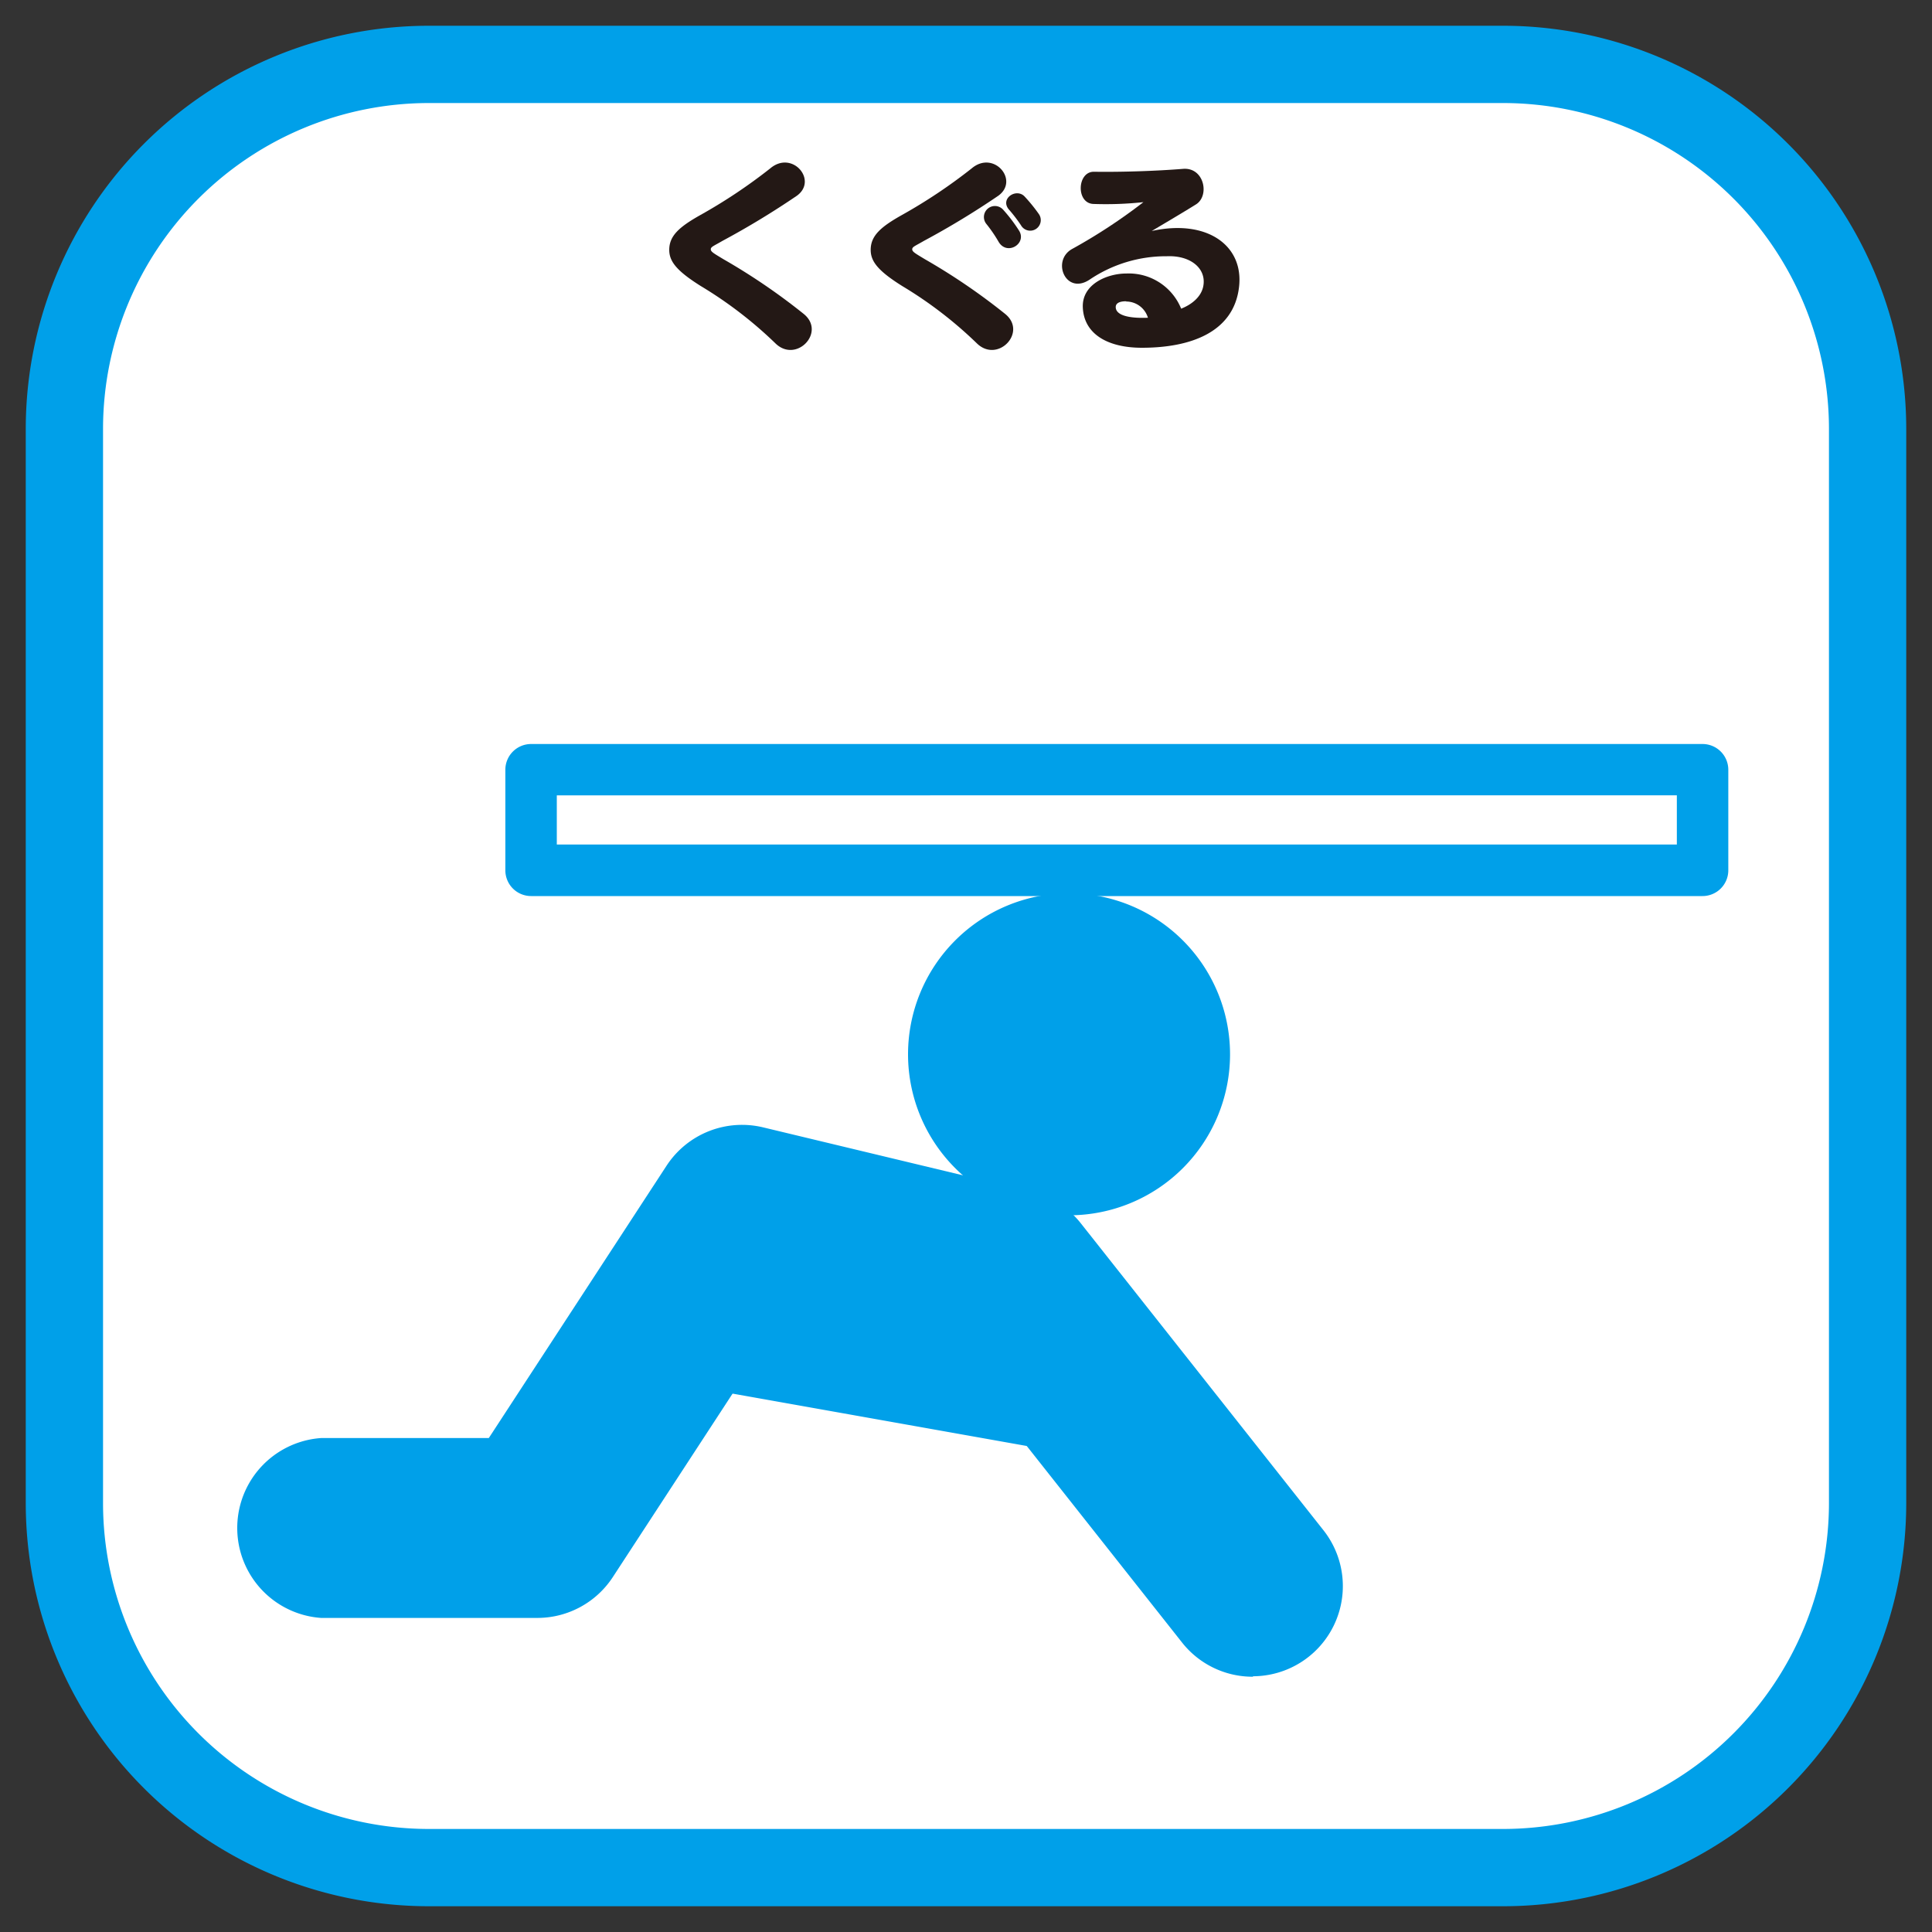
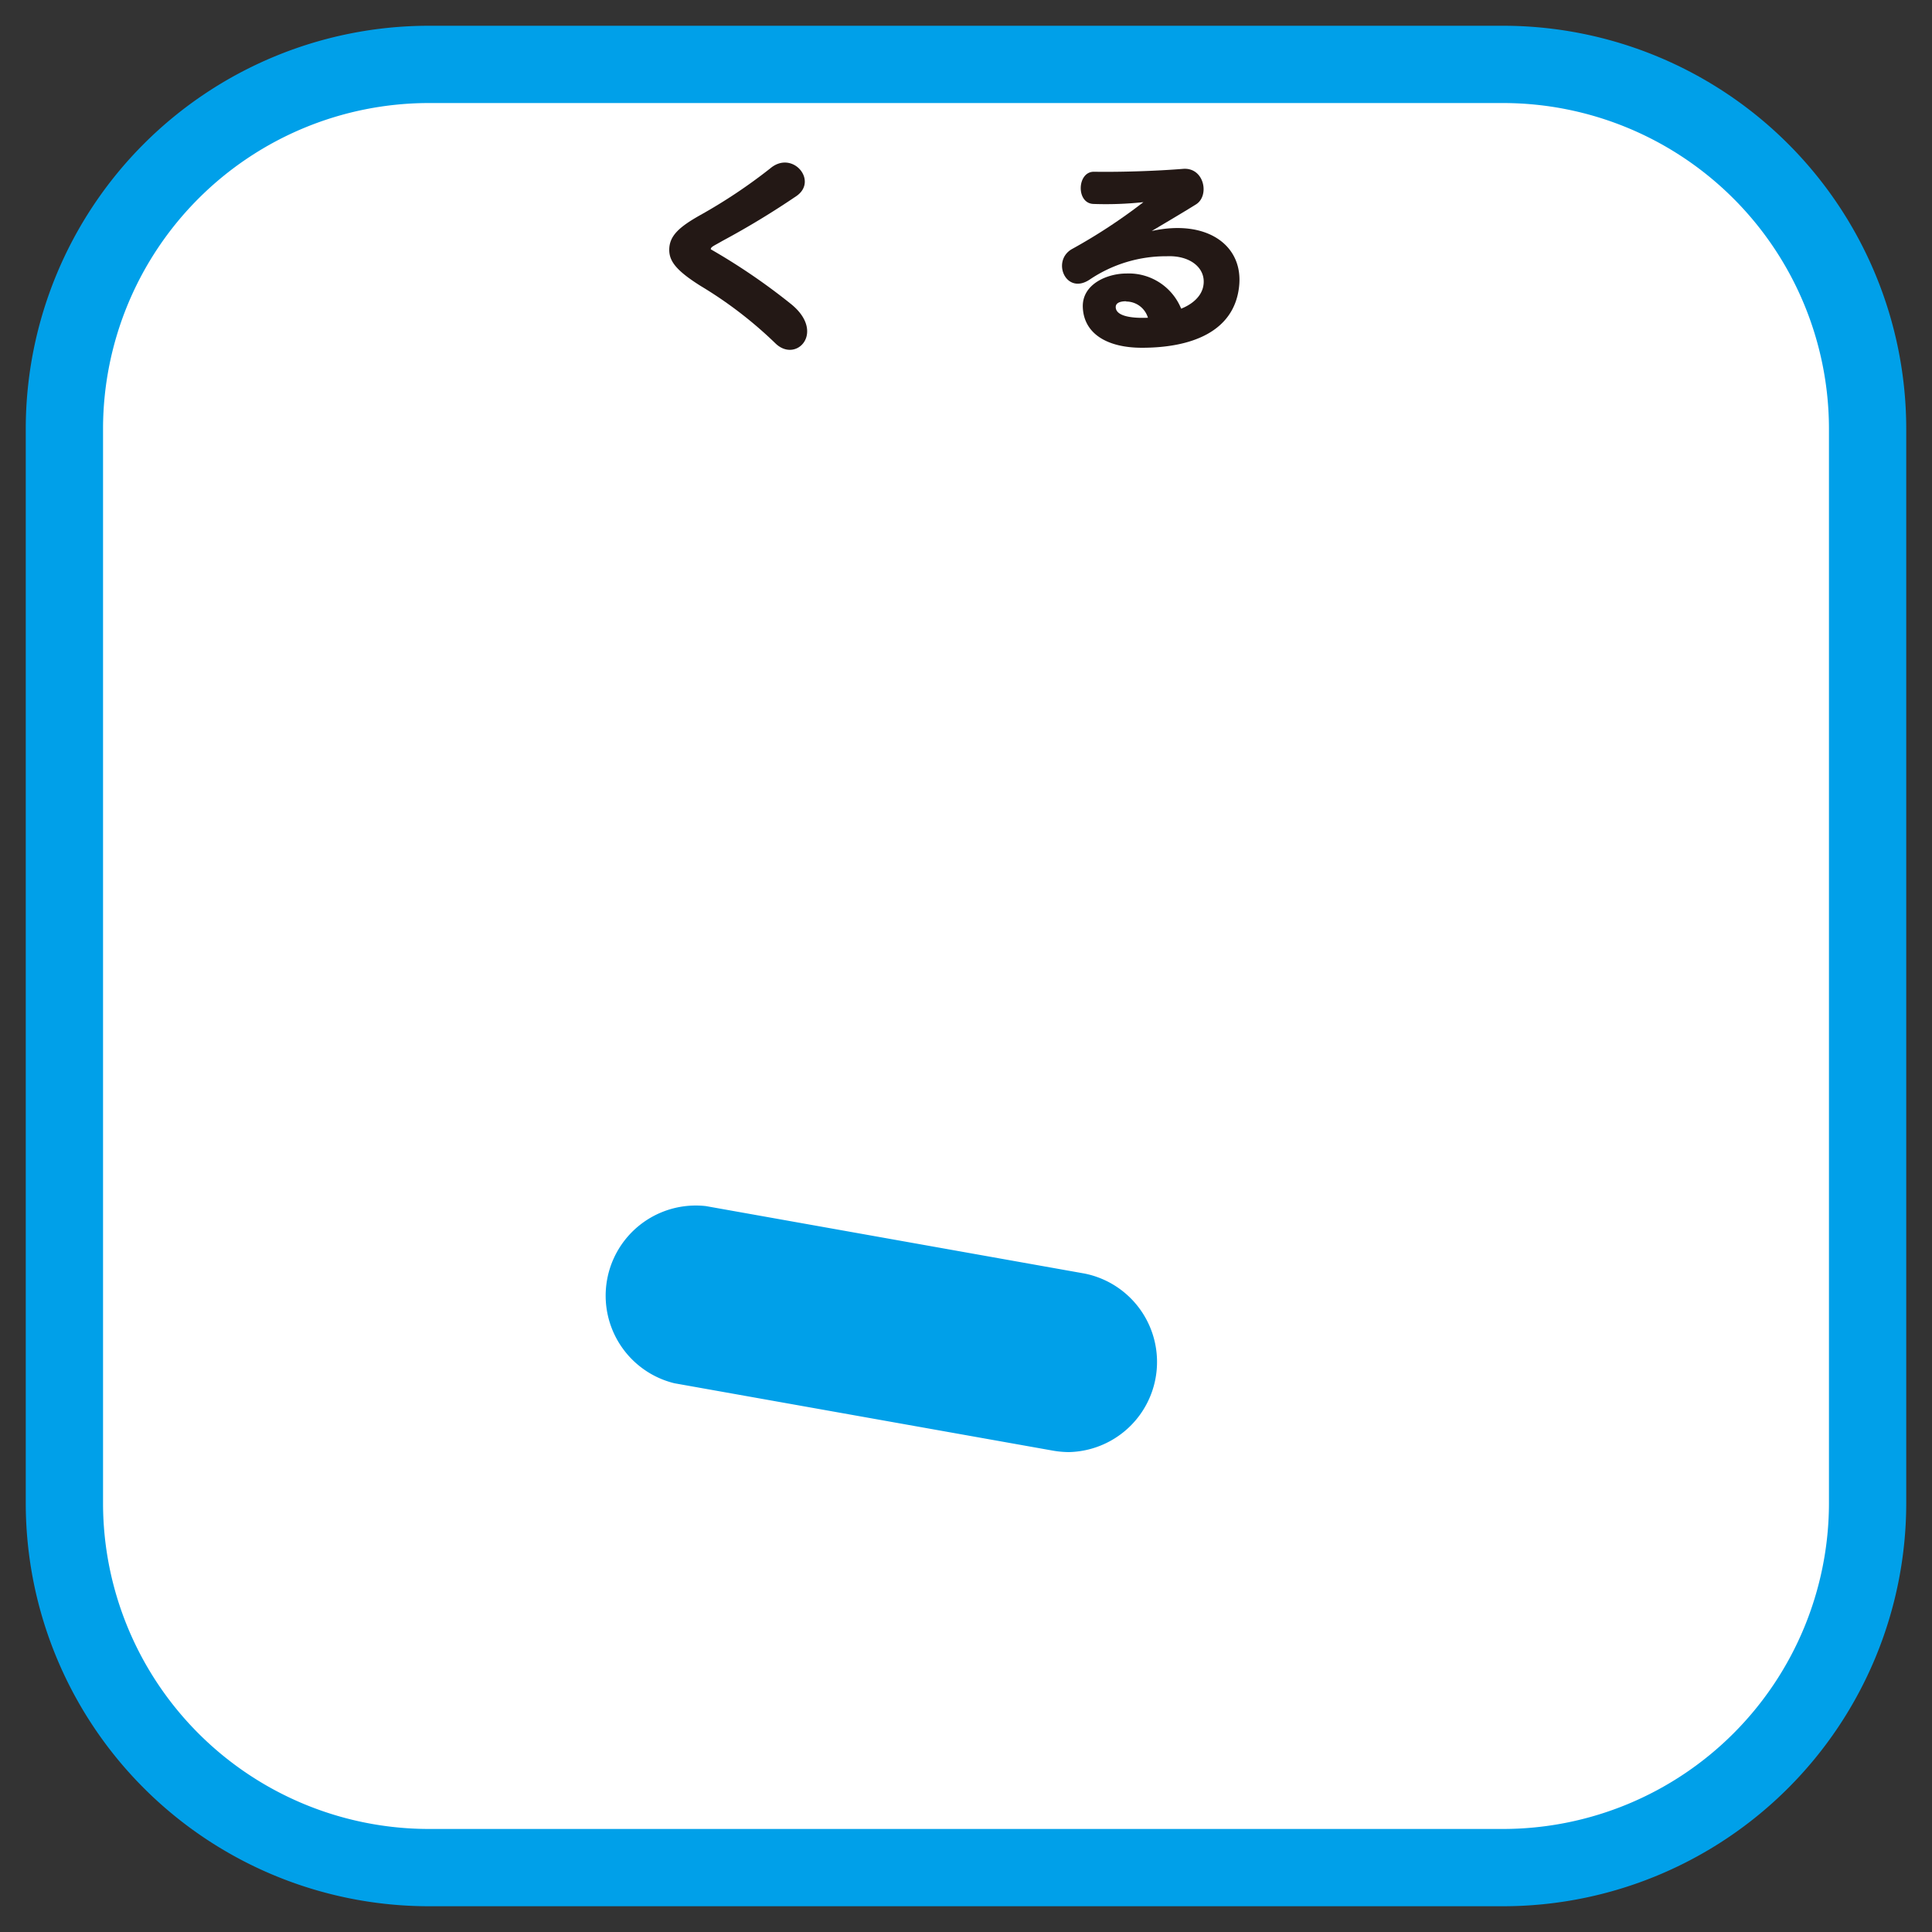
<svg xmlns="http://www.w3.org/2000/svg" id="レイヤー_1" data-name="レイヤー 1" viewBox="0 0 300 300">
  <rect x="0" y="0" width="300" height="300" fill="#333333" stroke="none" />
  <defs>
    <style>.cls-1{fill:#fff;}.cls-2{fill:#00a0e9;}.cls-3{fill:#231815;}</style>
  </defs>
  <title>modal</title>
  <path class="cls-1" d="M290,233.46A56.55,56.55,0,0,1,233.46,290H66.52A56.55,56.55,0,0,1,10,233.46V66.53A56.56,56.56,0,0,1,66.52,10H233.46A56.56,56.56,0,0,1,290,66.53Z" />
  <path class="cls-2" d="M233.46,296H66.52A62.61,62.61,0,0,1,4,233.46V66.53A62.61,62.61,0,0,1,66.52,4H233.46A62.62,62.62,0,0,1,296,66.53V233.46A62.62,62.62,0,0,1,233.46,296ZM66.52,16A50.62,50.62,0,0,0,16,66.53V233.46A50.62,50.62,0,0,0,66.52,284H233.46A50.64,50.64,0,0,0,284,233.46V66.53A50.63,50.63,0,0,0,233.46,16Z" />
-   <path class="cls-3" d="M120.37,53.28a64,64,0,0,0-11.53-8.85c-3.83-2.4-4.92-3.87-4.92-5.63,0-2.2,1.57-3.57,4.85-5.42a82.3,82.3,0,0,0,10.83-7.23c3.42-2.9,7.45,1.86,4.13,4.25a128.88,128.88,0,0,1-11.54,7c-1.37.8-1.82.92-1.82,1.31s.48.64,2,1.56a97.15,97.15,0,0,1,12.46,8.5C128.29,51.62,123.6,56.5,120.37,53.28Z" />
-   <path class="cls-3" d="M151.65,53.28a63.67,63.67,0,0,0-11.53-8.85c-3.84-2.4-4.92-3.87-4.92-5.63,0-2.2,1.57-3.57,4.86-5.42a82.15,82.15,0,0,0,10.82-7.23c3.43-2.9,7.45,1.86,4.13,4.25a127.48,127.48,0,0,1-11.54,7c-1.37.8-1.82.92-1.82,1.31s.48.64,2,1.56a97.15,97.15,0,0,1,12.46,8.5C159.57,51.62,154.88,56.5,151.65,53.28Zm3.42-15.72a21.92,21.92,0,0,0-1.95-2.84,1.71,1.71,0,0,1,2.69-2.11,24.35,24.35,0,0,1,2.42,3.19C159.51,37.82,156.38,39.76,155.07,37.56ZM158.55,35a23.43,23.43,0,0,0-1.82-2.39c-1.56-1.69,1-3.45,2.33-2.14a25.19,25.19,0,0,1,2.24,2.75A1.64,1.64,0,1,1,158.55,35Z" />
+   <path class="cls-3" d="M120.37,53.28a64,64,0,0,0-11.53-8.85c-3.83-2.4-4.92-3.87-4.92-5.63,0-2.2,1.57-3.57,4.85-5.42a82.3,82.3,0,0,0,10.83-7.23c3.42-2.9,7.45,1.86,4.13,4.25a128.88,128.88,0,0,1-11.54,7c-1.37.8-1.82.92-1.82,1.31a97.15,97.15,0,0,1,12.46,8.5C128.29,51.62,123.6,56.5,120.37,53.28Z" />
  <path class="cls-3" d="M177.31,54c-5.37,0-9-2.17-9.17-6.26-.16-3.61,3.77-5.27,6.77-5.27a8.78,8.78,0,0,1,8.5,5.46c1.63-.64,3.17-1.85,3.45-3.58.45-2.68-2-4.72-5.68-4.56a21.18,21.18,0,0,0-12,3.64c-3.7,2.43-5.94-2.94-2.72-4.76a85.66,85.66,0,0,0,11.09-7.28,54.34,54.34,0,0,1-7.73.28c-2.78-.06-2.59-5.08.09-5,4.12.06,9.43-.1,13.8-.45,3.29-.26,4.16,4.18,2,5.52-2,1.25-5.14,3.1-6.87,4.13,8.56-1.89,14.35,2.23,13.55,8.75C191.56,51.52,185,54,177.31,54Zm-2.43-7.22c-1.08,0-1.63.32-1.63.9,0,1.27,2,1.78,5,1.66A3.53,3.53,0,0,0,174.88,46.82Z" />
-   <path class="cls-2" d="M191,163.71a25,25,0,1,1-25-25A25,25,0,0,1,191,163.71Z" />
-   <path class="cls-2" d="M194.55,260.36a13.94,13.94,0,0,1-11-5.31l-34.69-43.9-27.38-6.59L95.15,244.9a14,14,0,0,1-11.7,6.33H49.85a14,14,0,0,1,0-27.93H75.9L103.51,181a14,14,0,0,1,15-5.94l41.66,10a13.88,13.88,0,0,1,7.68,4.92l37.69,47.68a14,14,0,0,1-10.95,22.63Z" />
  <path class="cls-2" d="M166,225.48a14.91,14.91,0,0,1-2.47-.22l-58.82-10.47a14,14,0,0,1,4.89-27.51l58.83,10.48A14,14,0,0,1,166,225.48Z" />
-   <path class="cls-2" d="M264.37,139.14H82.47a4,4,0,0,1-4-4V119.53a4,4,0,0,1,4-4h181.9a4,4,0,0,1,4,4v15.62A4,4,0,0,1,264.37,139.14Zm-177.91-8H260.38v-7.64H86.46Z" />
</svg>